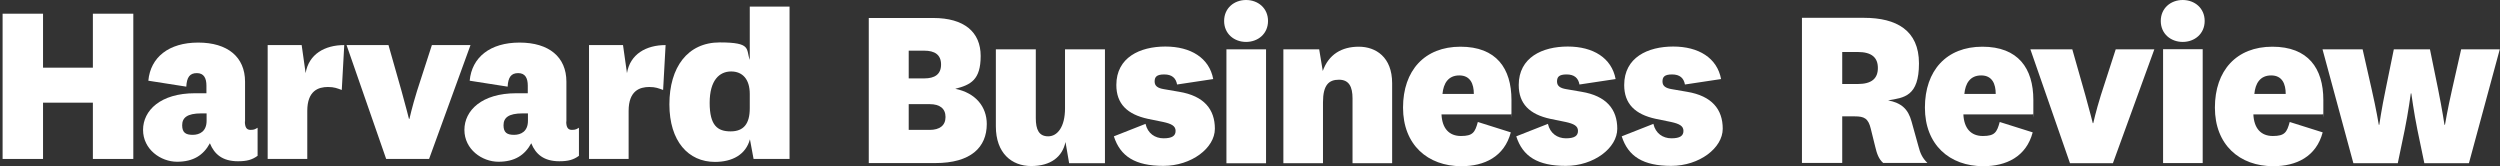
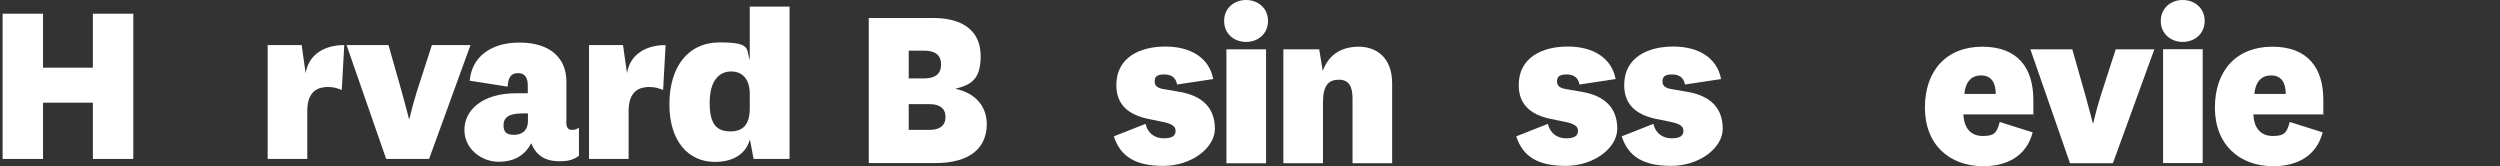
<svg xmlns="http://www.w3.org/2000/svg" width="722" height="48" viewBox="0 0 722 48" fill="none">
  <rect x="0" y="0" width="722" height="48" fill="#333333" stroke="none" />
-   <path d="M532.034 24.262H536.515C540.567 24.262 542.33 22.642 542.33 19.639C542.33 16.636 540.567 15.015 536.515 15.015H532.034V24.262ZM543.903 47.094C542.568 45.95 542.044 44.377 541.567 42.376L540.281 37.18C539.566 34.177 538.374 33.605 535.657 33.605H532.034V47.047H520.404V5.148H538.326C547.716 5.148 554.199 8.771 554.199 18.304C554.199 27.837 549.909 28.219 545.285 28.981C549.146 29.744 551.053 31.46 552.054 35.083L554.056 42.28C554.533 44.139 555.105 45.569 556.63 47.047H543.903V47.094Z" fill="white" />
  <path d="M586.374 14.25H598.481L602.247 27.501C603.581 32.268 604.392 35.557 604.392 35.557H604.535C604.535 35.557 605.249 32.268 606.727 27.501L611.017 14.25H622.171L610.207 47.139H597.814L586.374 14.25Z" fill="white" />
  <path d="M636.137 47.094H624.697V14.204H636.137V47.094ZM630.369 0C633.801 0 636.709 2.336 636.709 6.054C636.709 9.772 633.801 12.107 630.369 12.107C626.937 12.107 624.03 9.772 624.03 6.054C624.03 2.336 626.937 0 630.369 0Z" fill="white" />
  <path d="M660.113 27.121C660.113 24.261 659.112 21.782 655.918 21.782C652.725 21.782 651.342 24.07 651.056 27.121H660.113ZM661.257 35.224L670.79 38.227C668.931 45.282 663.116 47.998 656.538 47.998C646.766 47.998 639.664 41.802 639.664 31.077C639.664 20.352 645.908 13.488 656.252 13.488C666.595 13.488 670.981 19.733 670.981 28.884C670.981 38.036 670.981 31.506 670.838 33.031H650.77C650.961 37.083 652.963 39.276 656.395 39.276C659.827 39.276 660.446 38.227 661.257 35.272" fill="white" />
-   <path d="M701.773 14.25L704.108 25.69C705.3 31.6 705.967 36.033 705.967 36.033H706.11C706.11 36.033 706.825 31.696 708.16 25.833L710.782 14.25H721.935L713.022 47.139H700.152L698.15 37.511C697.149 32.649 696.386 26.977 696.386 26.977H696.243C696.243 26.977 695.481 32.649 694.48 37.511L692.478 47.139H679.656L670.742 14.25H682.325L684.947 25.833C686.281 31.648 686.996 36.033 686.996 36.033H687.139C687.139 36.033 687.759 31.6 688.998 25.69L691.334 14.25H701.677H701.773Z" fill="white" />
  <path d="M576.364 27.121C576.364 24.261 575.363 21.782 572.169 21.782C568.976 21.782 567.593 24.07 567.307 27.121H576.364ZM577.508 35.224L587.041 38.227C585.182 45.282 579.367 47.998 572.789 47.998C563.018 47.998 555.915 41.802 555.915 31.077C555.915 20.352 562.16 13.488 572.503 13.488C582.847 13.488 587.232 19.733 587.232 28.884C587.232 38.036 587.232 31.506 587.089 33.031H567.021C567.212 37.083 569.214 39.276 572.646 39.276C576.078 39.276 576.698 38.227 577.508 35.272" fill="white" />
  <path d="M100.086 13.016H112.193L115.959 26.267C117.293 31.033 118.104 34.322 118.104 34.322H118.247C118.247 34.322 118.962 31.033 120.439 26.267L124.729 13.016H135.883L123.919 45.905H111.526L100.086 13.016Z" fill="white" />
  <path d="M152.423 32.746H150.945C146.798 32.746 145.416 34.033 145.416 36.178C145.416 38.322 146.465 38.942 148.467 38.942C150.469 38.942 152.471 37.941 152.471 34.891V32.746H152.423ZM163.529 35.081C163.529 36.654 163.958 37.512 165.15 37.512C166.341 37.512 166.58 37.226 167.199 36.892V44.996C165.626 46.14 164.149 46.569 161.527 46.569C157.094 46.569 154.711 44.567 153.424 41.373C151.565 44.805 148.657 46.712 143.938 46.712C139.219 46.712 134.119 43.137 134.119 37.512C134.119 31.888 139.172 26.93 149.086 26.93H152.423V24.738C152.423 22.593 151.708 21.115 149.658 21.115C147.609 21.115 146.751 22.307 146.608 25.024L135.644 23.308C136.264 16.539 141.555 12.297 150.04 12.297C158.524 12.297 163.577 16.444 163.577 23.594V35.129L163.529 35.081Z" fill="white" />
  <path d="M191.509 25.981C190.174 25.504 189.364 25.123 187.505 25.123C184.788 25.123 181.547 26.171 181.547 32.034V45.905H170.107V13.016H179.926L181.07 21.119C181.976 15.637 186.599 13.016 192.224 13.016L191.509 25.981Z" fill="white" />
  <path d="M216.534 27.122C216.534 22.927 214.484 20.639 211.148 20.639C207.811 20.639 204.951 23.118 204.951 29.695C204.951 36.273 207.239 37.942 211.005 37.942C214.77 37.942 216.534 35.749 216.534 31.268V27.122ZM216.486 1.906H228.021V45.902H217.63L216.582 40.23C215.39 44.663 211.481 46.76 206.476 46.76C198.802 46.76 193.321 40.802 193.321 30.125C193.321 19.447 198.564 12.25 207.859 12.25C217.154 12.25 215.39 14.156 216.534 17.302V1.906H216.486Z" fill="white" />
  <path d="M98.704 25.981C97.369 25.504 96.559 25.123 94.7 25.123C91.983 25.123 88.742 26.171 88.742 32.034V45.905H77.302V13.016H87.121L88.265 21.119C89.171 15.637 93.794 13.016 99.419 13.016L98.704 25.981Z" fill="white" />
  <path d="M0.75 45.903V3.957H12.428V19.544H26.823V3.957H38.501V45.903H26.823V29.649H12.428V45.903H0.75Z" fill="white" />
-   <path d="M59.617 32.746H58.14C53.993 32.746 52.611 34.033 52.611 36.178C52.611 38.322 53.659 38.942 55.661 38.942C57.663 38.942 59.665 37.941 59.665 34.891V32.746H59.617ZM70.724 35.081C70.724 36.654 71.153 37.512 72.344 37.512C73.536 37.512 73.774 37.226 74.394 36.892V44.996C72.821 46.14 71.343 46.569 68.722 46.569C64.289 46.569 61.905 44.567 60.618 41.373C58.76 44.805 55.852 46.712 51.133 46.712C46.414 46.712 41.314 43.137 41.314 37.512C41.314 31.888 46.366 26.93 56.281 26.93H59.617V24.738C59.617 22.593 58.903 21.115 56.853 21.115C54.803 21.115 53.945 22.307 53.802 25.024L42.839 23.308C43.459 16.539 48.75 12.297 57.234 12.297C65.719 12.297 70.771 16.444 70.771 23.594V35.129L70.724 35.081Z" fill="white" />
  <path d="M262.436 37.513H268.49C271.397 37.513 273.066 36.226 273.066 33.795C273.066 31.364 271.445 30.077 268.49 30.077H262.436V37.465V37.513ZM262.436 22.641H266.917C269.92 22.641 271.779 21.497 271.779 18.637C271.779 15.777 269.92 14.633 266.917 14.633H262.436V22.593V22.641ZM284.982 35.797C284.982 42.565 280.358 47.094 270.11 47.094H250.901V5.195H269.538C278.452 5.195 283.218 9.247 283.218 16.159C283.218 23.07 280.358 24.5 275.878 25.644C281.788 26.836 284.982 30.84 284.982 35.844" fill="white" />
-   <path d="M307.719 40.991C306.813 45.328 303.429 47.95 297.804 47.95C292.18 47.95 287.604 44.232 287.604 36.51V14.25H299.139V34.127C299.139 37.416 300.045 39.37 302.714 39.37C305.383 39.37 307.576 36.653 307.576 31.314V14.25H319.111V47.139H308.767L307.719 41.038V40.991Z" fill="white" />
-   <path d="M330.837 35.797C331.456 38.514 333.554 39.944 336.032 39.944C338.511 39.944 339.512 39.229 339.512 37.799C339.512 36.369 338.32 35.749 335.937 35.225L331.504 34.319C325.546 33.032 322.4 29.982 322.4 24.548C322.4 16.587 329.216 13.441 336.557 13.441C343.897 13.441 349.236 16.73 350.38 22.832L339.941 24.405C339.607 22.546 338.463 21.497 336.223 21.497C333.983 21.497 333.458 22.26 333.458 23.547C333.458 24.834 334.364 25.453 336.08 25.739L340.513 26.502C347.758 27.694 350.856 31.602 350.856 37.179C350.856 42.756 344.088 47.904 335.985 47.904C327.881 47.904 323.544 45.187 321.685 39.372L330.884 35.749L330.837 35.797Z" fill="white" />
+   <path d="M330.837 35.797C331.456 38.514 333.554 39.944 336.032 39.944C338.511 39.944 339.512 39.229 339.512 37.799C339.512 36.369 338.32 35.749 335.937 35.225L331.504 34.319C325.546 33.032 322.4 29.982 322.4 24.548C322.4 16.587 329.216 13.441 336.557 13.441C343.897 13.441 349.236 16.73 350.38 22.832L339.941 24.405C339.607 22.546 338.463 21.497 336.223 21.497C333.983 21.497 333.458 22.26 333.458 23.547C333.458 24.834 334.364 25.453 336.08 25.739L340.513 26.502C347.758 27.694 350.856 31.602 350.856 37.179C350.856 42.756 344.088 47.904 335.985 47.904C327.881 47.904 323.544 45.187 321.685 39.372L330.884 35.749Z" fill="white" />
  <path d="M365.633 47.142H354.193V14.252H365.633V47.142ZM359.865 0C363.297 0 366.205 2.336 366.205 6.054C366.205 9.772 363.297 12.107 359.865 12.107C356.434 12.107 353.526 9.772 353.526 6.054C353.526 2.336 356.434 0 359.865 0Z" fill="white" />
  <path d="M381.982 20.59C383.698 15.681 387.511 13.488 392.421 13.488C397.331 13.488 402.05 16.491 402.05 24.023V47.14H390.61V28.408C390.61 25.071 389.609 23.021 386.701 23.021C383.794 23.021 382.078 24.499 382.078 29.552V47.14H370.638V14.251H380.981L382.03 20.59H381.982Z" fill="white" />
-   <path d="M425.644 27.121C425.644 24.261 424.643 21.782 421.45 21.782C418.256 21.782 416.874 24.07 416.588 27.121H425.644ZM426.788 35.224L436.321 38.227C434.462 45.282 428.647 47.998 422.069 47.998C412.298 47.998 405.196 41.802 405.196 31.077C405.196 20.352 411.44 13.488 421.783 13.488C432.127 13.488 436.512 19.733 436.512 28.884C436.512 38.036 436.512 31.506 436.369 33.031H416.302C416.492 37.083 418.494 39.276 421.926 39.276C425.358 39.276 425.978 38.227 426.788 35.272" fill="white" />
  <path d="M447.046 35.797C447.666 38.514 449.763 39.944 452.242 39.944C454.721 39.944 455.722 39.229 455.722 37.799C455.722 36.369 454.53 35.749 452.147 35.225L447.714 34.319C441.755 33.032 438.61 29.982 438.61 24.548C438.61 16.587 445.426 13.441 452.766 13.441C460.107 13.441 465.445 16.73 466.589 22.832L456.151 24.405C455.817 22.546 454.673 21.497 452.433 21.497C450.192 21.497 449.668 22.26 449.668 23.547C449.668 24.834 450.574 25.453 452.29 25.739L456.723 26.502C463.968 27.694 467.066 31.602 467.066 37.179C467.066 42.756 460.298 47.904 452.194 47.904C444.091 47.904 439.754 45.187 437.895 39.372L447.094 35.749L447.046 35.797Z" fill="white" />
  <path d="M477.505 35.797C478.125 38.514 480.222 39.944 482.7 39.944C485.179 39.944 486.18 39.229 486.18 37.799C486.18 36.369 484.988 35.749 482.605 35.225L478.172 34.319C472.214 33.032 469.068 29.982 469.068 24.548C469.068 16.587 475.884 13.441 483.225 13.441C490.565 13.441 495.904 16.73 497.048 22.832L486.609 24.405C486.275 22.546 485.131 21.497 482.891 21.497C480.651 21.497 480.127 22.26 480.127 23.547C480.127 24.834 481.032 25.453 482.748 25.739L487.181 26.502C494.426 27.694 497.525 31.602 497.525 37.179C497.525 42.756 490.756 47.904 482.653 47.904C474.55 47.904 470.212 45.187 468.353 39.372L477.553 35.749L477.505 35.797Z" fill="white" />
</svg>